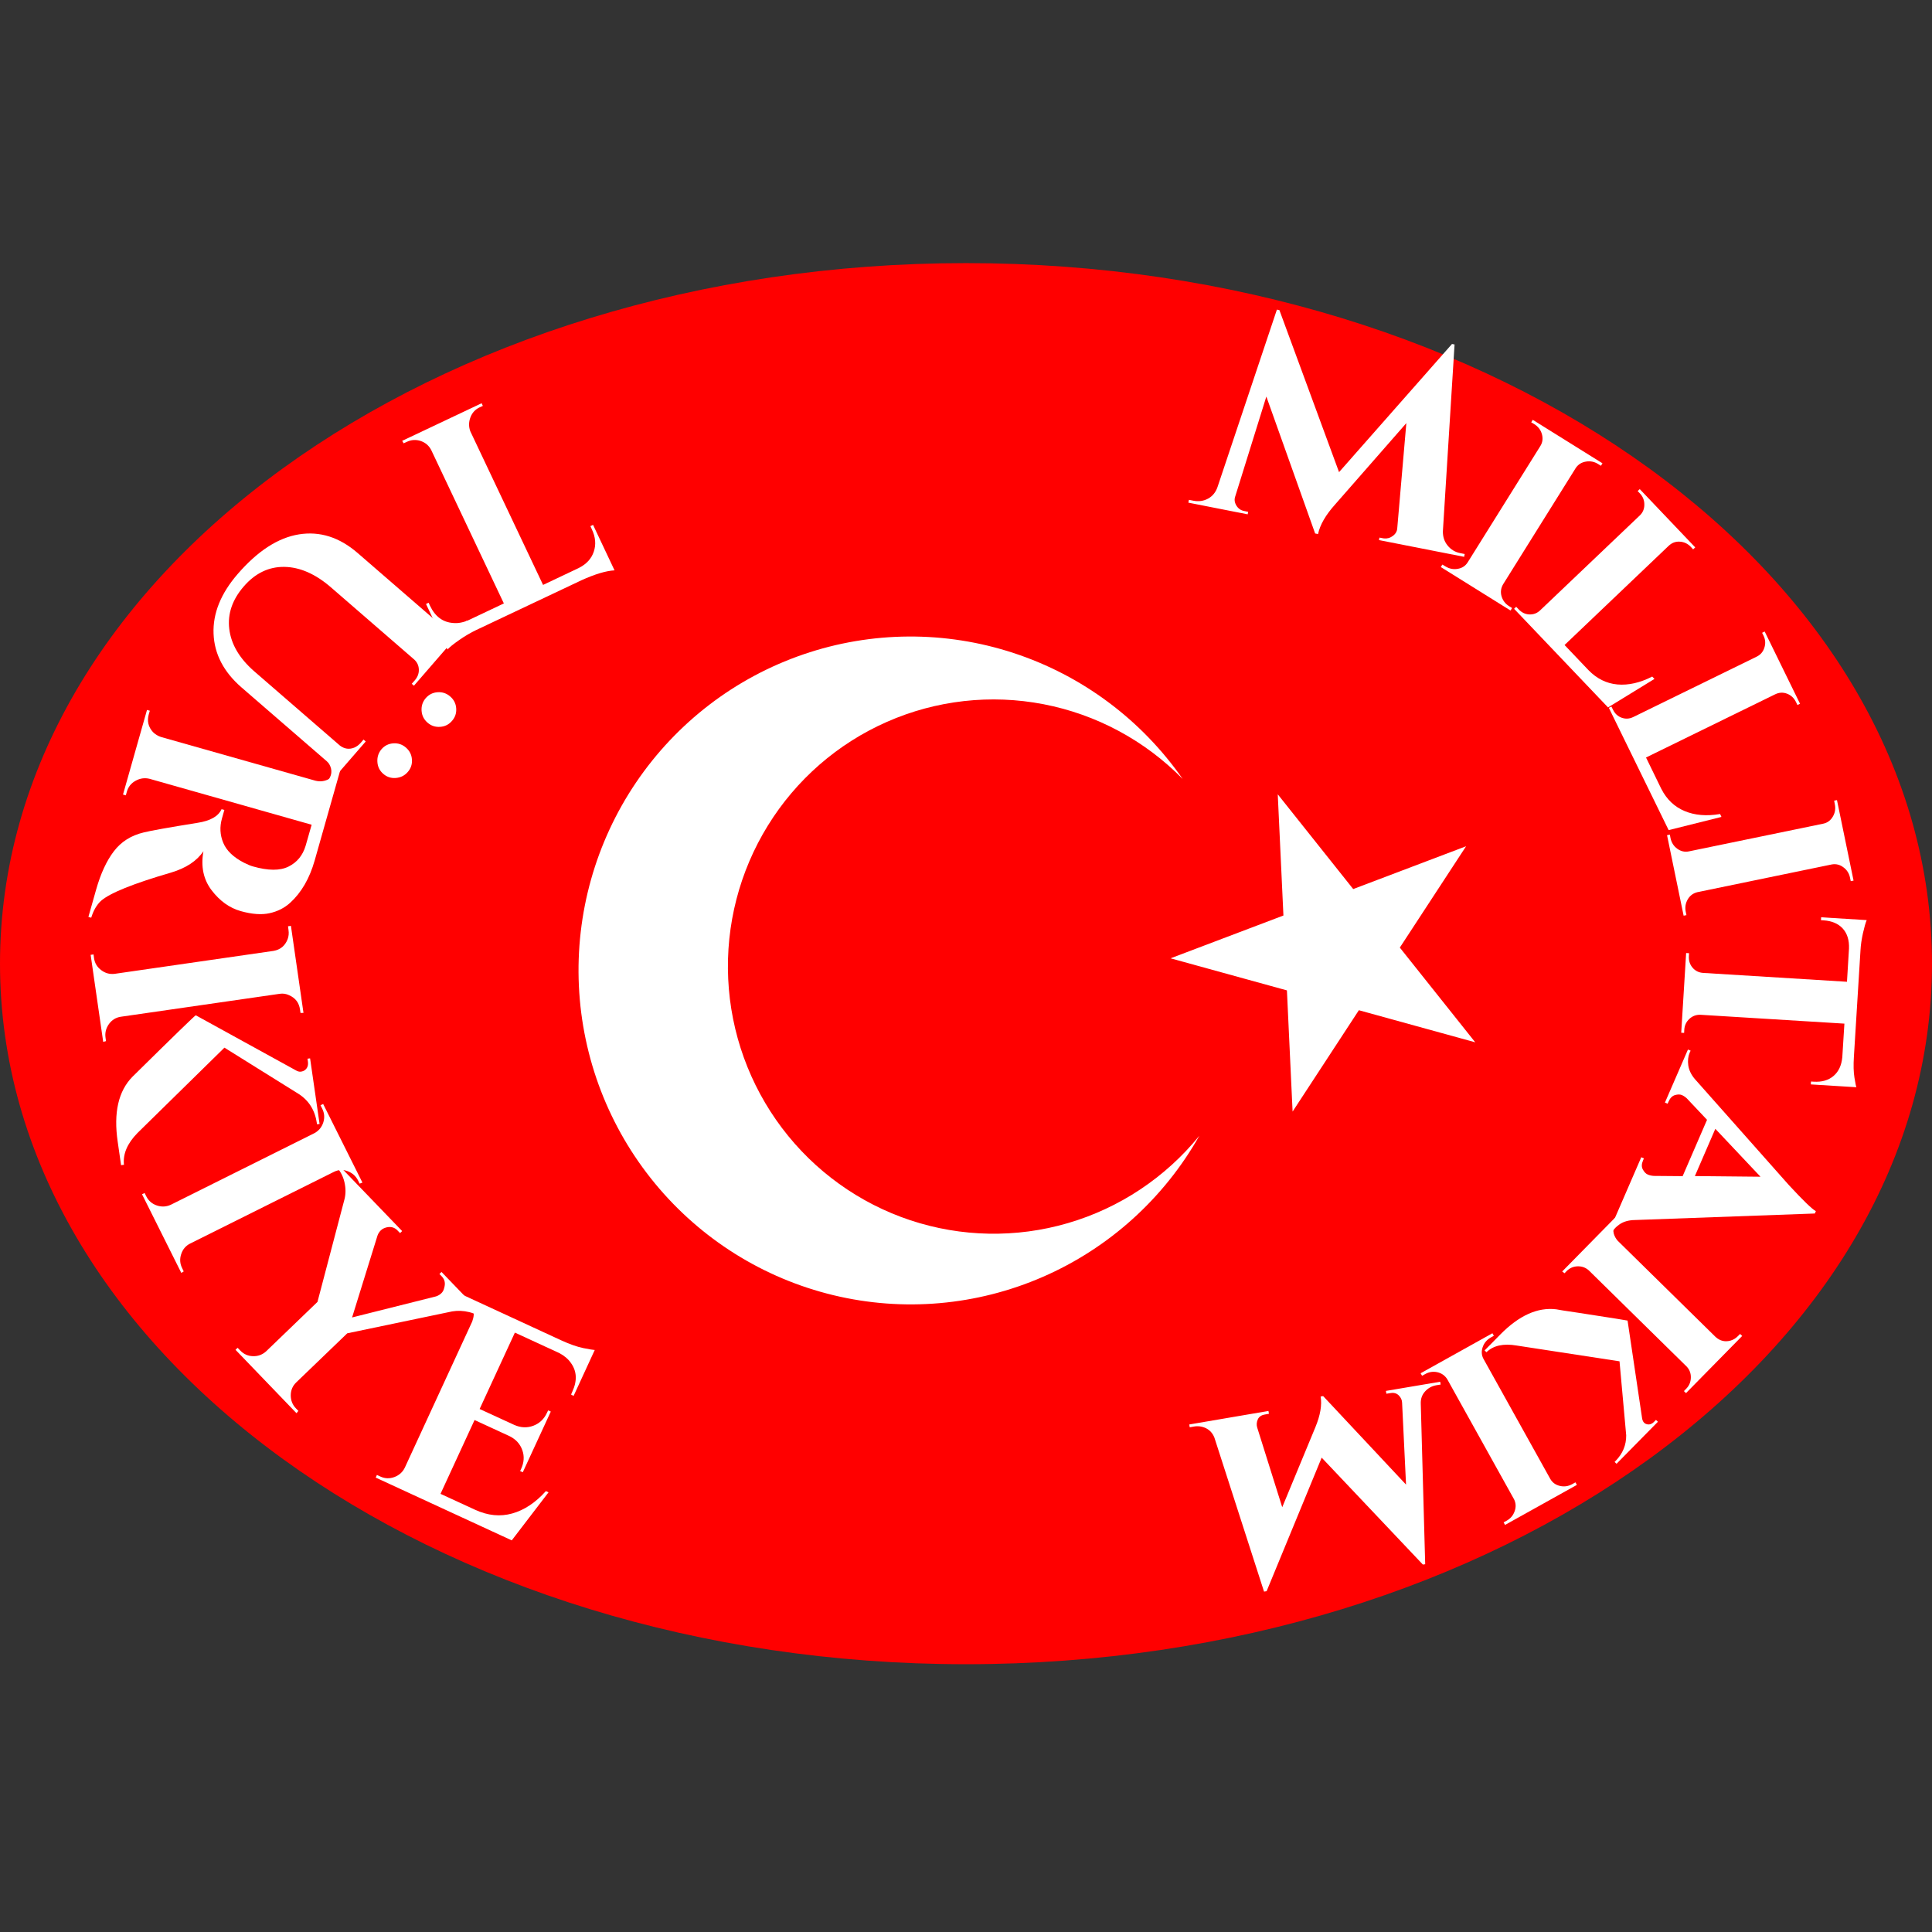
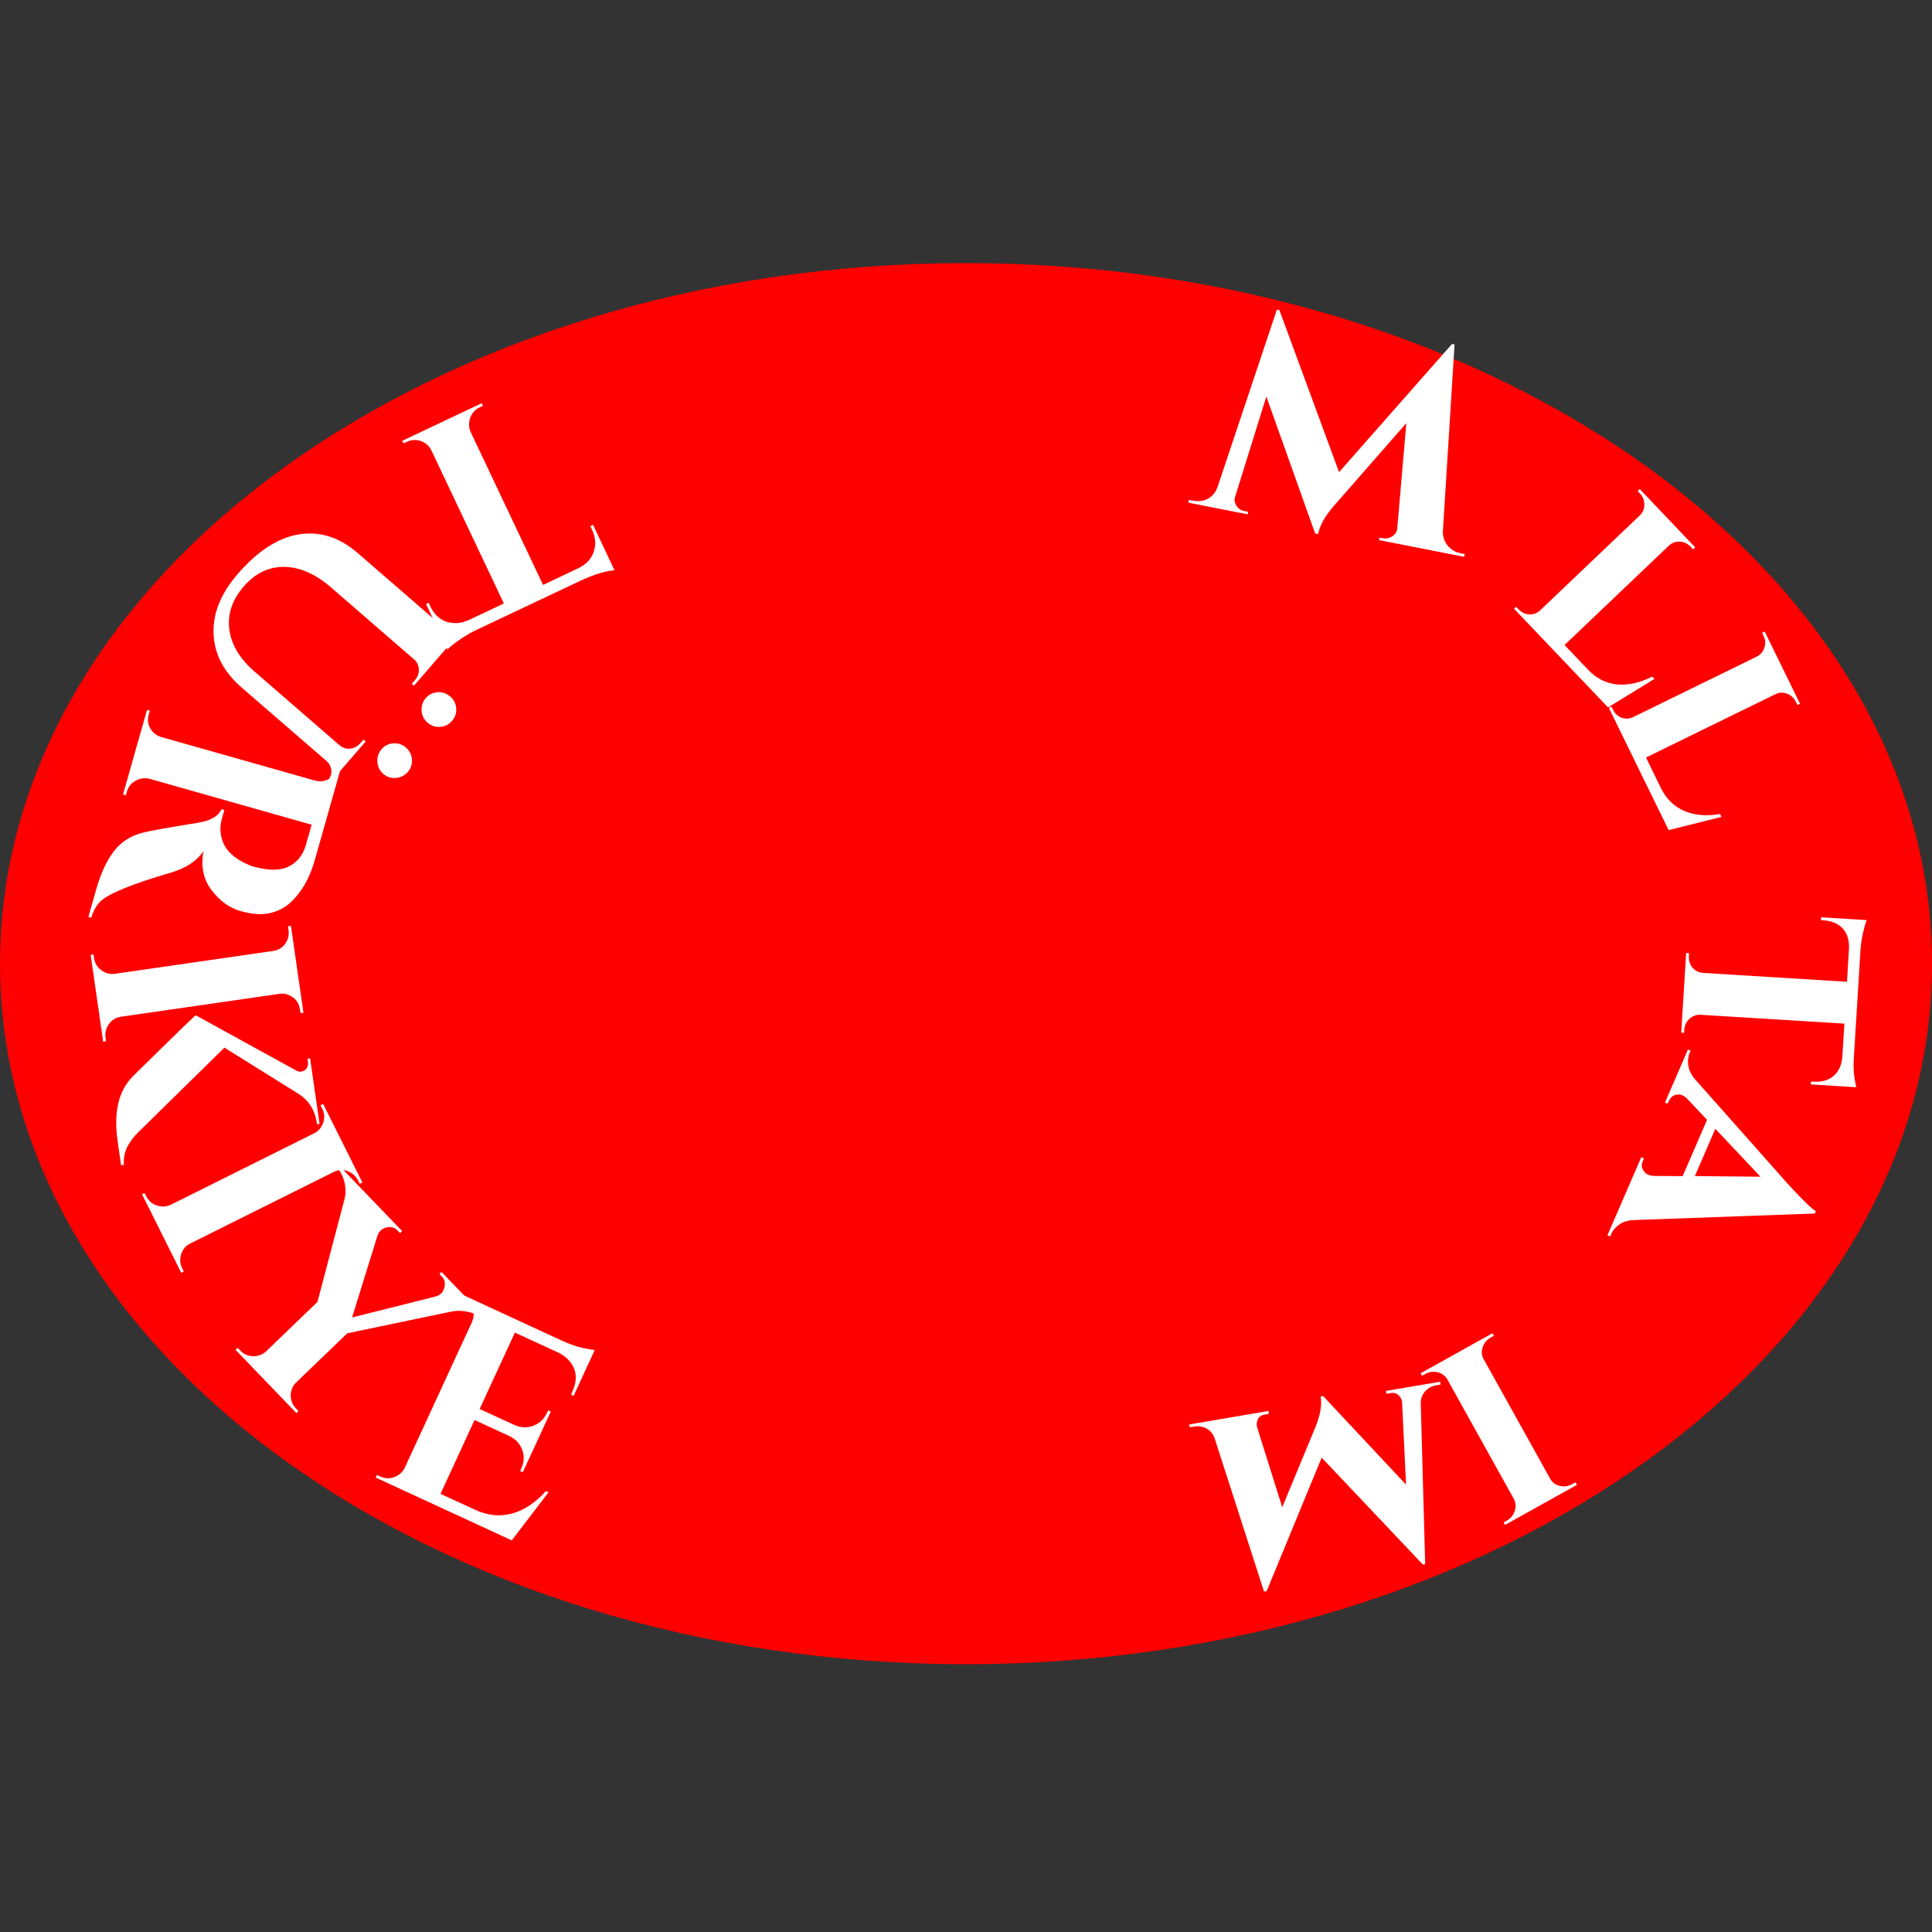
<svg xmlns="http://www.w3.org/2000/svg" width="500" zoomAndPan="magnify" viewBox="0 0 375 375" height="500" preserveAspectRatio="xMidYMid meet" version="1.0">
  <rect x="0" y="0" width="375" height="375" fill="#333333" stroke="none" />
  <defs>
    <g />
    <clipPath id="92bcea40a7">
      <path d="M 0 51.07 L 375 51.07 L 375 323.023 L 0 323.023 Z M 0 51.07 " clip-rule="nonzero" />
    </clipPath>
    <clipPath id="c816960297">
      <path d="M 187.5 51.07 C 83.945 51.07 0 111.949 0 187.047 C 0 262.145 83.945 323.023 187.5 323.023 C 291.055 323.023 375 262.145 375 187.047 C 375 111.949 291.055 51.07 187.5 51.07 Z M 187.5 51.07 " clip-rule="nonzero" />
    </clipPath>
    <clipPath id="c6abd1b86c">
      <path d="M 112 123 L 287 123 L 287 254 L 112 254 Z M 112 123 " clip-rule="nonzero" />
    </clipPath>
    <clipPath id="0faae0f320">
      <path d="M 109.125 125.273 L 282.523 117.168 L 288.703 249.352 L 115.301 257.457 Z M 109.125 125.273 " clip-rule="nonzero" />
    </clipPath>
    <clipPath id="8b6b19206d">
-       <path d="M 109.125 125.273 L 282.523 117.168 L 288.703 249.352 L 115.301 257.457 Z M 109.125 125.273 " clip-rule="nonzero" />
-     </clipPath>
+       </clipPath>
    <clipPath id="aa3c66e89a">
-       <path d="M 109.125 125.273 L 282.523 117.168 L 288.703 249.352 L 115.301 257.457 Z M 109.125 125.273 " clip-rule="nonzero" />
-     </clipPath>
+       </clipPath>
  </defs>
  <g clip-path="url(#92bcea40a7)">
    <g clip-path="url(#c816960297)">
      <path fill="#ff0000" d="M 0 51.07 L 375 51.07 L 375 323.023 L 0 323.023 Z M 0 51.07 " fill-opacity="1" fill-rule="nonzero" />
    </g>
  </g>
  <g clip-path="url(#c6abd1b86c)">
    <g clip-path="url(#0faae0f320)">
      <g clip-path="url(#8b6b19206d)">
        <g clip-path="url(#aa3c66e89a)">
          <path fill="#ffffff" d="M 227.207 186.008 L 284.566 164.258 L 250.891 215.758 L 248.012 154.176 L 286.344 202.312 Z M 232.797 220.445 C 225.891 232.648 215.227 242.266 202.41 247.844 C 189.598 253.426 175.324 254.672 161.742 251.391 C 148.16 248.113 136 240.488 127.094 229.664 C 118.188 218.84 113.02 205.402 112.363 191.375 C 111.707 177.348 115.602 163.488 123.457 151.879 C 131.316 140.273 142.711 131.547 155.93 127.016 C 169.145 122.484 183.473 122.391 196.75 126.754 C 210.031 131.113 221.543 139.691 229.559 151.199 C 222.227 143.73 212.816 138.672 202.566 136.691 C 192.32 134.711 181.715 135.902 172.16 140.109 C 162.602 144.312 154.539 151.336 149.039 160.246 C 143.535 169.16 140.852 179.539 141.344 190.02 C 141.832 200.5 145.473 210.586 151.781 218.945 C 158.09 227.305 166.773 233.547 176.68 236.844 C 186.59 240.137 197.258 240.336 207.277 237.406 C 217.293 234.48 226.191 228.566 232.797 220.445 Z M 232.797 220.445 " fill-opacity="1" fill-rule="nonzero" />
        </g>
      </g>
    </g>
  </g>
  <g fill="#ffffff" fill-opacity="1">
    <g transform="translate(102.721, 73.892)">
      <g>
        <path d="M -4.922 43.234 L -19.016 13.469 C -19.461 12.602 -20.145 12.016 -21.062 11.703 C -21.988 11.398 -22.891 11.457 -23.766 11.875 L -24.375 12.156 L -24.656 11.672 L -9.234 4.375 L -9 4.891 L -9.656 5.188 C -10.5 5.594 -11.086 6.242 -11.422 7.141 C -11.754 8.047 -11.758 8.938 -11.438 9.812 L 2.688 39.641 L 9.547 36.391 C 11.078 35.641 12.07 34.57 12.531 33.188 C 13 31.801 12.875 30.352 12.156 28.844 L 11.875 28.234 L 12.391 27.984 L 16.562 36.812 C 14.895 36.906 12.754 37.547 10.141 38.734 L -10.312 48.406 C -11.363 48.906 -12.453 49.547 -13.578 50.328 C -14.711 51.117 -15.473 51.734 -15.859 52.172 L -20.031 43.344 L -19.531 43.094 L -19.25 43.703 C -18.258 45.785 -16.758 46.895 -14.75 47.031 C -13.801 47.125 -12.789 46.93 -11.719 46.453 Z M -4.922 43.234 " />
      </g>
    </g>
  </g>
  <g fill="#ffffff" fill-opacity="1">
    <g transform="translate(62.641, 93.548)">
      <g>
        <path d="M 19.188 44.406 C 19.125 43.477 19.395 42.66 20 41.953 C 20.613 41.254 21.379 40.875 22.297 40.812 C 23.223 40.75 24.039 41.023 24.75 41.641 C 25.457 42.254 25.844 43.02 25.906 43.938 C 25.977 44.863 25.707 45.676 25.094 46.375 C 24.488 47.082 23.723 47.469 22.797 47.531 C 21.867 47.602 21.051 47.332 20.344 46.719 C 19.633 46.102 19.25 45.332 19.188 44.406 Z M 10.609 54.312 C 10.555 53.375 10.828 52.555 11.422 51.859 C 12.023 51.172 12.785 50.797 13.703 50.734 C 14.629 50.672 15.445 50.945 16.156 51.562 C 16.863 52.176 17.25 52.941 17.312 53.859 C 17.383 54.785 17.117 55.594 16.516 56.281 C 15.922 56.977 15.156 57.367 14.219 57.453 C 13.281 57.535 12.457 57.27 11.75 56.656 C 11.039 56.039 10.66 55.258 10.609 54.312 Z M 0.234 58.859 L 0.859 58.141 C 1.797 57.066 1.93 55.941 1.266 54.766 C 1.148 54.578 0.992 54.395 0.797 54.219 L -15.75 39.891 C -19.227 36.879 -21.039 33.398 -21.188 29.453 C -21.344 25.516 -19.781 21.648 -16.5 17.859 C -12.633 13.391 -8.672 10.828 -4.609 10.172 C -0.555 9.523 3.234 10.727 6.766 13.781 L 23.234 28.047 C 24.109 28.766 25.055 28.922 26.078 28.516 C 26.535 28.316 26.938 28.023 27.281 27.641 L 27.875 26.953 L 28.297 27.328 L 17.703 39.547 L 17.281 39.172 L 17.875 38.5 C 18.414 37.875 18.676 37.188 18.656 36.438 C 18.645 35.688 18.359 35.039 17.797 34.5 L 1.594 20.453 C -1.406 17.859 -4.414 16.535 -7.438 16.484 C -10.469 16.441 -13.098 17.707 -15.328 20.281 C -17.555 22.852 -18.492 25.602 -18.141 28.531 C -17.785 31.469 -16.207 34.176 -13.406 36.656 L 3.344 51.172 C 4.219 51.828 5.145 51.957 6.125 51.562 C 6.582 51.363 6.988 51.066 7.344 50.672 L 7.922 50 L 8.344 50.375 L 0.656 59.234 Z M 0.234 58.859 " />
      </g>
    </g>
  </g>
  <g fill="#ffffff" fill-opacity="1">
    <g transform="translate(29.22, 135.361)">
      <g>
        <path d="M 30.562 27.203 L 31.219 24.891 C 31.238 24.816 31.254 24.758 31.266 24.719 L -0.219 15.797 C -1.156 15.578 -2.051 15.707 -2.906 16.188 C -3.77 16.664 -4.332 17.367 -4.594 18.297 L -4.797 19.016 L -5.344 18.859 L -0.688 2.438 L -0.141 2.594 L -0.344 3.281 C -0.707 4.582 -0.438 5.734 0.469 6.734 C 0.906 7.172 1.426 7.488 2.031 7.688 L 32 16.172 C 32.938 16.41 33.832 16.289 34.688 15.812 C 35.539 15.332 36.098 14.617 36.359 13.672 L 36.562 12.984 L 37.109 13.141 L 31.859 31.656 C 30.867 35.145 29.281 37.883 27.094 39.875 C 25.977 40.883 24.645 41.555 23.094 41.891 C 21.551 42.234 19.688 42.098 17.5 41.484 C 15.32 40.867 13.438 39.516 11.844 37.422 C 10.258 35.336 9.734 32.816 10.266 29.859 C 8.992 31.754 6.891 33.141 3.953 34.016 C -3.367 36.148 -7.895 37.977 -9.625 39.5 C -10.457 40.281 -11.086 41.367 -11.516 42.766 L -12.062 42.609 L -10.562 37.312 C -9.676 34.188 -8.523 31.703 -7.109 29.859 C -5.703 28.016 -3.781 26.801 -1.344 26.219 C 0.02 25.875 3.52 25.25 9.156 24.344 C 11.625 23.957 13.164 23.078 13.781 21.703 L 14.328 21.844 L 13.859 23.516 C 13.398 25.141 13.484 26.707 14.109 28.219 C 14.734 29.738 16.078 31.031 18.141 32.094 C 18.867 32.457 19.445 32.695 19.875 32.812 C 22.832 33.656 25.133 33.664 26.781 32.844 C 28.426 32.031 29.531 30.691 30.094 28.828 C 30.195 28.461 30.352 27.922 30.562 27.203 Z M 30.562 27.203 " />
      </g>
    </g>
  </g>
  <g fill="#ffffff" fill-opacity="1">
    <g transform="translate(17.25, 183.005)">
      <g>
        <path d="M 1 2.984 C 1.145 3.941 1.609 4.711 2.391 5.297 C 3.172 5.891 4.039 6.129 5 6.016 L 35.844 1.562 C 37.164 1.332 38.078 0.578 38.578 -0.703 C 38.785 -1.266 38.844 -1.859 38.75 -2.484 L 38.656 -3.219 L 39.219 -3.297 L 41.656 13.594 L 41.078 13.609 L 40.984 12.953 C 40.797 11.617 40.082 10.688 38.844 10.156 C 38.27 9.883 37.672 9.797 37.047 9.891 L 6.203 14.344 C 5.242 14.488 4.473 14.961 3.891 15.766 C 3.316 16.578 3.098 17.461 3.234 18.422 L 3.328 19.078 L 2.781 19.219 L 0.344 2.328 L 0.906 2.25 Z M 6.25 43.156 L 5.594 38.594 C 4.77 32.969 5.727 28.766 8.469 25.984 C 16.508 18.055 20.602 14.082 20.75 14.062 L 40.094 24.703 C 40.508 24.953 40.863 25.051 41.156 25 C 41.457 24.957 41.707 24.863 41.906 24.719 C 42.414 24.344 42.617 23.785 42.516 23.047 L 42.438 22.484 L 42.938 22.422 L 44.781 35.156 L 44.281 35.219 L 44.25 34.984 C 43.883 32.492 42.707 30.609 40.719 29.328 L 26.312 20.344 L 9.422 36.922 C 7.453 38.941 6.582 40.992 6.812 43.078 Z M 6.25 43.156 " />
      </g>
    </g>
  </g>
  <g fill="#ffffff" fill-opacity="1">
    <g transform="translate(26.52, 229.699)">
      <g>
        <path d="M 1.875 2.516 C 2.312 3.379 2.992 3.969 3.922 4.281 C 4.848 4.594 5.754 4.547 6.641 4.141 L 34.531 -9.766 C 35.375 -10.234 35.941 -10.926 36.234 -11.844 C 36.523 -12.758 36.453 -13.648 36.016 -14.516 L 35.688 -15.172 L 36.203 -15.422 L 43.828 -0.156 L 43.281 0.047 L 42.984 -0.562 C 42.547 -1.426 41.867 -2.031 40.953 -2.375 C 40.035 -2.719 39.145 -2.672 38.281 -2.234 L 10.391 11.672 C 9.523 12.109 8.941 12.801 8.641 13.75 C 8.336 14.695 8.406 15.602 8.844 16.469 L 9.141 17.078 L 8.672 17.375 L 1.047 2.109 L 1.547 1.859 Z M 1.875 2.516 " />
      </g>
    </g>
  </g>
  <g fill="#ffffff" fill-opacity="1">
    <g transform="translate(38.043, 254.029)">
      <g>
        <path d="M 56.516 2.875 L 55.953 2.297 C 55.172 1.484 54.203 0.938 53.047 0.656 C 51.898 0.375 50.789 0.328 49.719 0.516 L 29.359 4.766 L 19.453 14.297 C 18.754 14.973 18.398 15.805 18.391 16.797 C 18.391 17.797 18.727 18.645 19.406 19.344 L 19.875 19.828 L 19.5 20.266 L 7.672 7.969 L 8.078 7.578 L 8.594 8.109 C 9.258 8.805 10.07 9.172 11.031 9.203 C 12 9.242 12.852 8.938 13.594 8.281 L 23.578 -1.328 L 28.828 -21.281 C 29.086 -22.312 29.082 -23.41 28.812 -24.578 C 28.539 -25.742 28.023 -26.719 27.266 -27.5 L 26.734 -28.062 L 27.141 -28.453 L 40.016 -15.078 L 39.609 -14.688 L 39.109 -15.203 C 38.535 -15.797 37.828 -15.992 36.984 -15.797 C 36.523 -15.68 36.156 -15.488 35.875 -15.219 C 35.594 -14.945 35.379 -14.613 35.234 -14.219 L 30.297 1.688 L 46.609 -2.406 C 47.004 -2.539 47.344 -2.742 47.625 -3.016 C 47.906 -3.285 48.094 -3.645 48.188 -4.094 C 48.438 -4.957 48.281 -5.68 47.719 -6.266 L 47.25 -6.75 L 47.656 -7.141 L 56.922 2.484 Z M 56.516 2.875 " />
      </g>
    </g>
  </g>
  <g fill="#ffffff" fill-opacity="1">
    <g transform="translate(70.784, 285.814)">
      <g>
        <path d="M 3.047 0.781 C 3.922 1.188 4.816 1.223 5.734 0.891 C 6.66 0.555 7.344 -0.047 7.781 -0.922 L 20.875 -29.312 C 21.207 -30.219 21.254 -30.973 21.016 -31.578 C 20.535 -32.711 19.875 -33.473 19.031 -33.859 L 18.359 -34.172 L 18.594 -34.688 L 38.109 -25.672 C 39.773 -24.91 41.207 -24.406 42.406 -24.156 C 43.613 -23.914 44.363 -23.789 44.656 -23.781 L 40.547 -14.859 L 40.062 -15.141 L 40.312 -15.719 C 41.281 -17.812 41.188 -19.66 40.031 -21.266 C 39.488 -22.047 38.723 -22.691 37.734 -23.203 L 29.156 -27.156 L 22.312 -12.328 L 29.047 -9.234 C 30.305 -8.68 31.535 -8.629 32.734 -9.078 C 33.941 -9.535 34.828 -10.379 35.391 -11.609 L 35.609 -12.062 L 36.125 -11.828 L 30.688 -0.047 L 30.172 -0.281 L 30.359 -0.688 C 30.941 -1.945 31.02 -3.164 30.594 -4.344 C 30.176 -5.531 29.367 -6.426 28.172 -7.031 L 21.328 -10.188 L 14.719 4.141 L 21.406 7.219 C 23.883 8.363 26.289 8.609 28.625 7.953 C 30.969 7.305 33.148 5.859 35.172 3.609 L 35.688 3.844 L 28.547 13.172 L 2.141 0.984 L 2.375 0.469 Z M 3.047 0.781 " />
      </g>
    </g>
  </g>
  <g fill="#ffffff" fill-opacity="1">
    <g transform="translate(231.142, 97.658)">
      <g>
        <path d="M 52.281 9.703 L 53.156 9.875 L 53.047 10.422 L 36.516 7.172 L 36.609 6.688 L 37.438 6.844 C 38.07 6.926 38.656 6.77 39.188 6.375 C 39.727 5.988 40.02 5.492 40.062 4.891 L 41.828 -15.531 L 27.984 0.281 C 26.172 2.301 25.07 4.207 24.688 6 L 24.125 5.891 L 14.656 -20.688 L 8.609 -1.281 C 8.41 -0.707 8.484 -0.129 8.828 0.453 C 9.18 1.035 9.672 1.391 10.297 1.516 L 11.125 1.688 L 11.031 2.172 L -0.484 -0.094 L -0.375 -0.641 L 0.5 -0.469 C 1.531 -0.27 2.477 -0.406 3.344 -0.875 C 4.219 -1.352 4.832 -2.113 5.188 -3.156 L 16.703 -37.562 L 17.188 -37.469 L 28.766 -6.016 L 50.688 -30.891 L 51.188 -30.797 L 48.922 5.438 C 48.898 6.531 49.207 7.461 49.844 8.234 C 50.477 9.016 51.289 9.504 52.281 9.703 Z M 52.281 9.703 " />
      </g>
    </g>
  </g>
  <g fill="#ffffff" fill-opacity="1">
    <g transform="translate(278.054, 109.05)">
      <g>
-         <path d="M 1.906 0.531 L 2.484 0.875 C 3.254 1.352 4.062 1.516 4.906 1.359 C 5.75 1.211 6.391 0.789 6.828 0.094 L 20.922 -22.469 C 21.359 -23.164 21.461 -23.93 21.234 -24.766 C 21.004 -25.598 20.504 -26.254 19.734 -26.734 L 19.156 -27.078 L 19.453 -27.562 L 32.984 -19.125 L 32.688 -18.641 L 32.109 -19 C 31.391 -19.445 30.609 -19.598 29.766 -19.453 C 28.93 -19.316 28.281 -18.91 27.812 -18.234 L 13.688 4.375 C 13.258 5.125 13.164 5.906 13.406 6.719 C 13.656 7.531 14.141 8.16 14.859 8.609 L 15.438 8.969 L 15.141 9.453 L 1.609 1.016 Z M 1.906 0.531 " />
-       </g>
+         </g>
    </g>
  </g>
  <g fill="#ffffff" fill-opacity="1">
    <g transform="translate(292.571, 116.792)">
      <g>
        <path d="M 1.312 1.375 L 1.719 0.984 L 2.188 1.469 C 2.781 2.102 3.477 2.438 4.281 2.469 C 5.094 2.5 5.797 2.227 6.391 1.656 L 25.703 -16.734 C 26.297 -17.297 26.594 -17.992 26.594 -18.828 C 26.602 -19.66 26.328 -20.379 25.766 -20.984 L 25.297 -21.469 L 25.703 -21.859 L 36.469 -10.547 L 36.062 -10.156 L 35.609 -10.656 C 35.004 -11.281 34.289 -11.613 33.469 -11.656 C 32.656 -11.707 31.938 -11.438 31.312 -10.844 L 11.109 8.406 L 15.75 13.281 C 17.375 14.945 19.25 15.875 21.375 16.062 C 23.508 16.25 25.758 15.738 28.125 14.531 L 28.562 14.984 L 19.547 20.516 Z M 1.312 1.375 " />
      </g>
    </g>
  </g>
  <g fill="#ffffff" fill-opacity="1">
    <g transform="translate(311.43, 135.672)">
      <g>
        <path d="M 0.844 1.719 L 1.344 1.469 L 1.641 2.062 C 2.016 2.844 2.582 3.367 3.344 3.641 C 4.102 3.91 4.852 3.863 5.594 3.5 L 29.547 -8.219 C 30.285 -8.582 30.781 -9.16 31.031 -9.953 C 31.289 -10.742 31.242 -11.508 30.891 -12.25 L 30.594 -12.844 L 31.094 -13.094 L 37.953 0.922 L 37.453 1.172 L 37.156 0.562 C 36.77 -0.207 36.191 -0.738 35.422 -1.031 C 34.66 -1.32 33.895 -1.281 33.125 -0.906 L 8.062 11.359 L 11.016 17.422 C 12.066 19.484 13.578 20.926 15.547 21.75 C 17.523 22.582 19.82 22.773 22.438 22.328 L 22.703 22.891 L 12.453 25.453 Z M 0.844 1.719 " />
      </g>
    </g>
  </g>
  <g fill="#ffffff" fill-opacity="1">
    <g transform="translate(323.181, 160.251)">
      <g>
-         <path d="M 0.938 1.75 L 1.062 2.422 C 1.25 3.305 1.691 4 2.391 4.5 C 3.086 5 3.836 5.164 4.641 5 L 30.703 -0.375 C 31.504 -0.539 32.125 -0.992 32.562 -1.734 C 33.008 -2.473 33.141 -3.285 32.953 -4.172 L 32.828 -4.844 L 33.375 -4.953 L 36.594 10.672 L 36.047 10.781 L 35.906 10.109 C 35.738 9.273 35.312 8.602 34.625 8.094 C 33.945 7.582 33.203 7.395 32.391 7.531 L 6.266 12.922 C 5.441 13.129 4.816 13.602 4.391 14.344 C 3.973 15.082 3.848 15.867 4.016 16.703 L 4.156 17.375 L 3.609 17.484 L 0.391 1.859 Z M 0.938 1.75 " />
-       </g>
+         </g>
    </g>
  </g>
  <g fill="#ffffff" fill-opacity="1">
    <g transform="translate(327.841, 175.905)">
      <g>
        <path d="M 23.672 34.016 L 24.172 34.047 C 25.773 34.148 27.066 33.781 28.047 32.938 C 29.035 32.102 29.602 30.883 29.75 29.281 L 30.156 22.781 L 2.203 21.062 C 1.367 21.039 0.648 21.312 0.047 21.875 C -0.547 22.438 -0.867 23.129 -0.922 23.953 L -0.953 24.578 L -1.516 24.547 L -0.562 9.078 L 0 9.109 L -0.031 9.672 C -0.082 10.535 0.148 11.281 0.672 11.906 C 1.203 12.539 1.895 12.883 2.75 12.938 L 30.656 14.656 L 31.047 8.203 C 31.109 6.566 30.703 5.27 29.828 4.312 C 28.953 3.363 27.711 2.836 26.109 2.734 L 25.609 2.703 L 25.641 2.141 L 34.484 2.688 C 34.266 3.195 34.02 4.051 33.75 5.25 C 33.488 6.457 33.332 7.547 33.281 8.516 L 32 29.203 C 31.895 30.836 31.93 32.195 32.109 33.281 C 32.285 34.363 32.41 34.977 32.484 35.125 L 23.641 34.578 Z M 23.672 34.016 " />
      </g>
    </g>
  </g>
  <g fill="#ffffff" fill-opacity="1">
    <g transform="translate(327.053, 205.041)">
      <g>
        <path d="M -14.344 34.531 L -14.531 34.938 L -15.047 34.719 L -8.484 19.578 L -7.969 19.797 L -8.141 20.203 C -8.441 20.891 -8.453 21.477 -8.172 21.969 C -7.898 22.457 -7.594 22.773 -7.25 22.922 C -6.906 23.078 -6.508 23.172 -6.062 23.203 L -0.453 23.25 L 4.281 12.312 L 0.375 8.172 C 0.082 7.891 -0.238 7.672 -0.594 7.516 C -0.957 7.359 -1.406 7.359 -1.938 7.516 C -2.477 7.672 -2.895 8.094 -3.188 8.781 L -3.375 9.188 L -3.891 8.969 L 0.578 -1.328 L 1.094 -1.109 L 0.906 -0.703 C 0.602 0.016 0.516 0.832 0.641 1.75 C 0.773 2.664 1.195 3.547 1.906 4.391 L 20.141 24.953 C 22.891 27.93 24.645 29.629 25.406 30.047 L 25.203 30.5 L -9.734 31.766 C -10.922 31.785 -11.906 32.062 -12.688 32.594 C -13.469 33.125 -14.02 33.77 -14.344 34.531 Z M 5.891 14.062 L 1.922 23.234 L 14.656 23.359 Z M 5.891 14.062 " />
      </g>
    </g>
  </g>
  <g fill="#ffffff" fill-opacity="1">
    <g transform="translate(315.503, 234.292)">
      <g>
-         <path d="M -1.406 1.438 L -1 1.828 L -1.406 2.234 C -2.238 3.086 -2.523 4.066 -2.266 5.172 C -2.117 5.68 -1.863 6.141 -1.5 6.547 L 17.484 25.203 C 18.348 25.992 19.332 26.227 20.438 25.906 C 20.969 25.738 21.426 25.457 21.812 25.062 L 22.25 24.625 L 22.656 25.016 L 11.75 36.109 L 11.344 35.719 L 11.781 35.266 C 12.363 34.68 12.664 33.973 12.688 33.141 C 12.719 32.305 12.457 31.586 11.906 30.984 L -7.125 12.281 C -7.738 11.738 -8.457 11.477 -9.281 11.5 C -10.113 11.52 -10.832 11.832 -11.438 12.438 L -11.828 12.844 L -12.281 12.5 Z M -27.344 27.828 L -24.312 24.75 C -20.664 21.039 -17.039 19.406 -13.438 19.844 C -13.094 19.926 -11.703 20.145 -9.266 20.5 C -2.848 21.488 0.375 22 0.406 22.031 L 3.219 40.938 C 3.312 41.602 3.613 42.004 4.125 42.141 C 4.633 42.285 5.113 42.129 5.562 41.672 L 5.922 41.312 L 6.297 41.672 L -1.734 49.828 L -2.109 49.469 L -1.953 49.312 C -0.535 47.875 0.16 46.203 0.141 44.297 L -1.156 29.938 L -21.125 26.875 C -23.688 26.438 -25.641 26.867 -26.984 28.172 Z M -27.344 27.828 " />
-       </g>
+         </g>
    </g>
  </g>
  <g fill="#ffffff" fill-opacity="1">
    <g transform="translate(291.349, 257.862)">
      <g>
        <path d="M -1.391 1.406 L -1.969 1.734 C -2.758 2.18 -3.289 2.812 -3.562 3.625 C -3.844 4.438 -3.785 5.203 -3.391 5.922 L 9.547 29.172 C 9.953 29.891 10.57 30.348 11.406 30.547 C 12.25 30.754 13.066 30.633 13.859 30.188 L 14.438 29.859 L 14.719 30.359 L 0.781 38.125 L 0.5 37.625 L 1.109 37.297 C 1.848 36.879 2.359 36.27 2.641 35.469 C 2.93 34.664 2.895 33.895 2.531 33.156 L -10.438 9.844 C -10.895 9.125 -11.535 8.672 -12.359 8.484 C -13.191 8.305 -13.977 8.426 -14.719 8.844 L -15.328 9.172 L -15.609 8.688 L -1.672 0.922 Z M -1.391 1.406 " />
      </g>
    </g>
  </g>
  <g fill="#ffffff" fill-opacity="1">
    <g transform="translate(279.146, 268.257)">
      <g>
        <path d="M -47.453 8.641 L -48.219 8.781 L -48.312 8.234 L -32.938 5.609 L -32.844 6.156 L -33.625 6.297 C -34.32 6.41 -34.785 6.734 -35.016 7.266 C -35.242 7.797 -35.281 8.316 -35.125 8.828 L -30.266 24.297 L -23.844 8.797 C -22.875 6.461 -22.531 4.469 -22.812 2.812 L -22.328 2.719 L -6.234 19.906 L -7 4.031 C -7.008 3.5 -7.223 3.02 -7.641 2.594 C -8.055 2.176 -8.598 2.023 -9.266 2.141 L -10.047 2.266 L -10.141 1.719 L 0.391 -0.062 L 0.484 0.484 L -0.312 0.609 C -1.219 0.766 -1.961 1.172 -2.547 1.828 C -3.141 2.484 -3.414 3.281 -3.375 4.219 L -2.516 35.359 L -2.969 35.422 L -22.609 14.672 L -33.297 40.594 L -33.797 40.672 L -43.438 10.766 C -43.77 9.941 -44.305 9.344 -45.047 8.969 C -45.797 8.602 -46.598 8.492 -47.453 8.641 Z M -47.453 8.641 " />
      </g>
    </g>
  </g>
</svg>